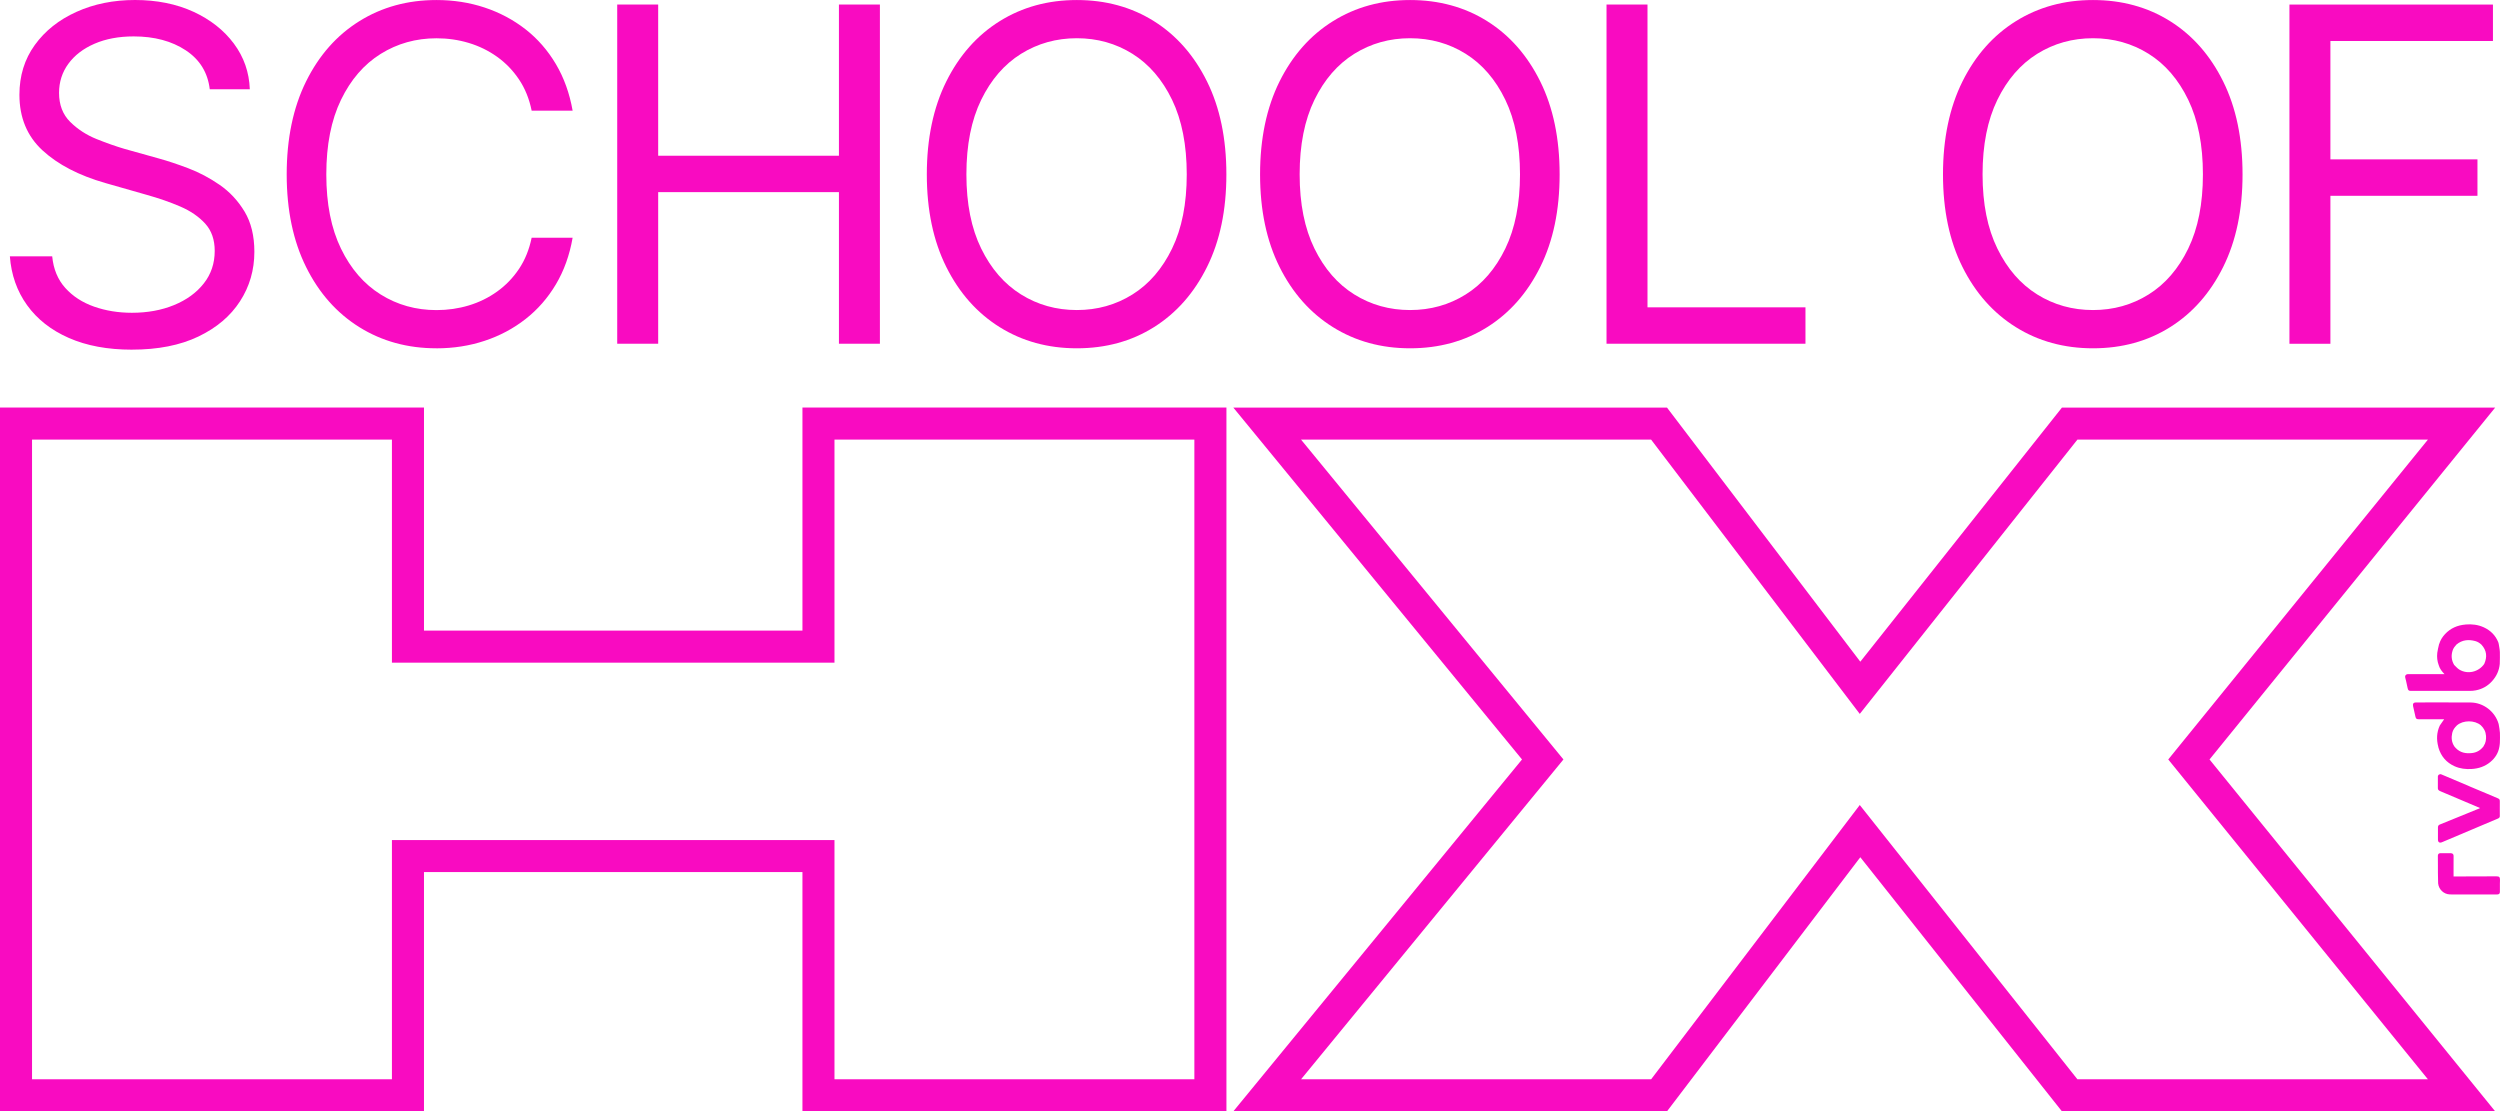
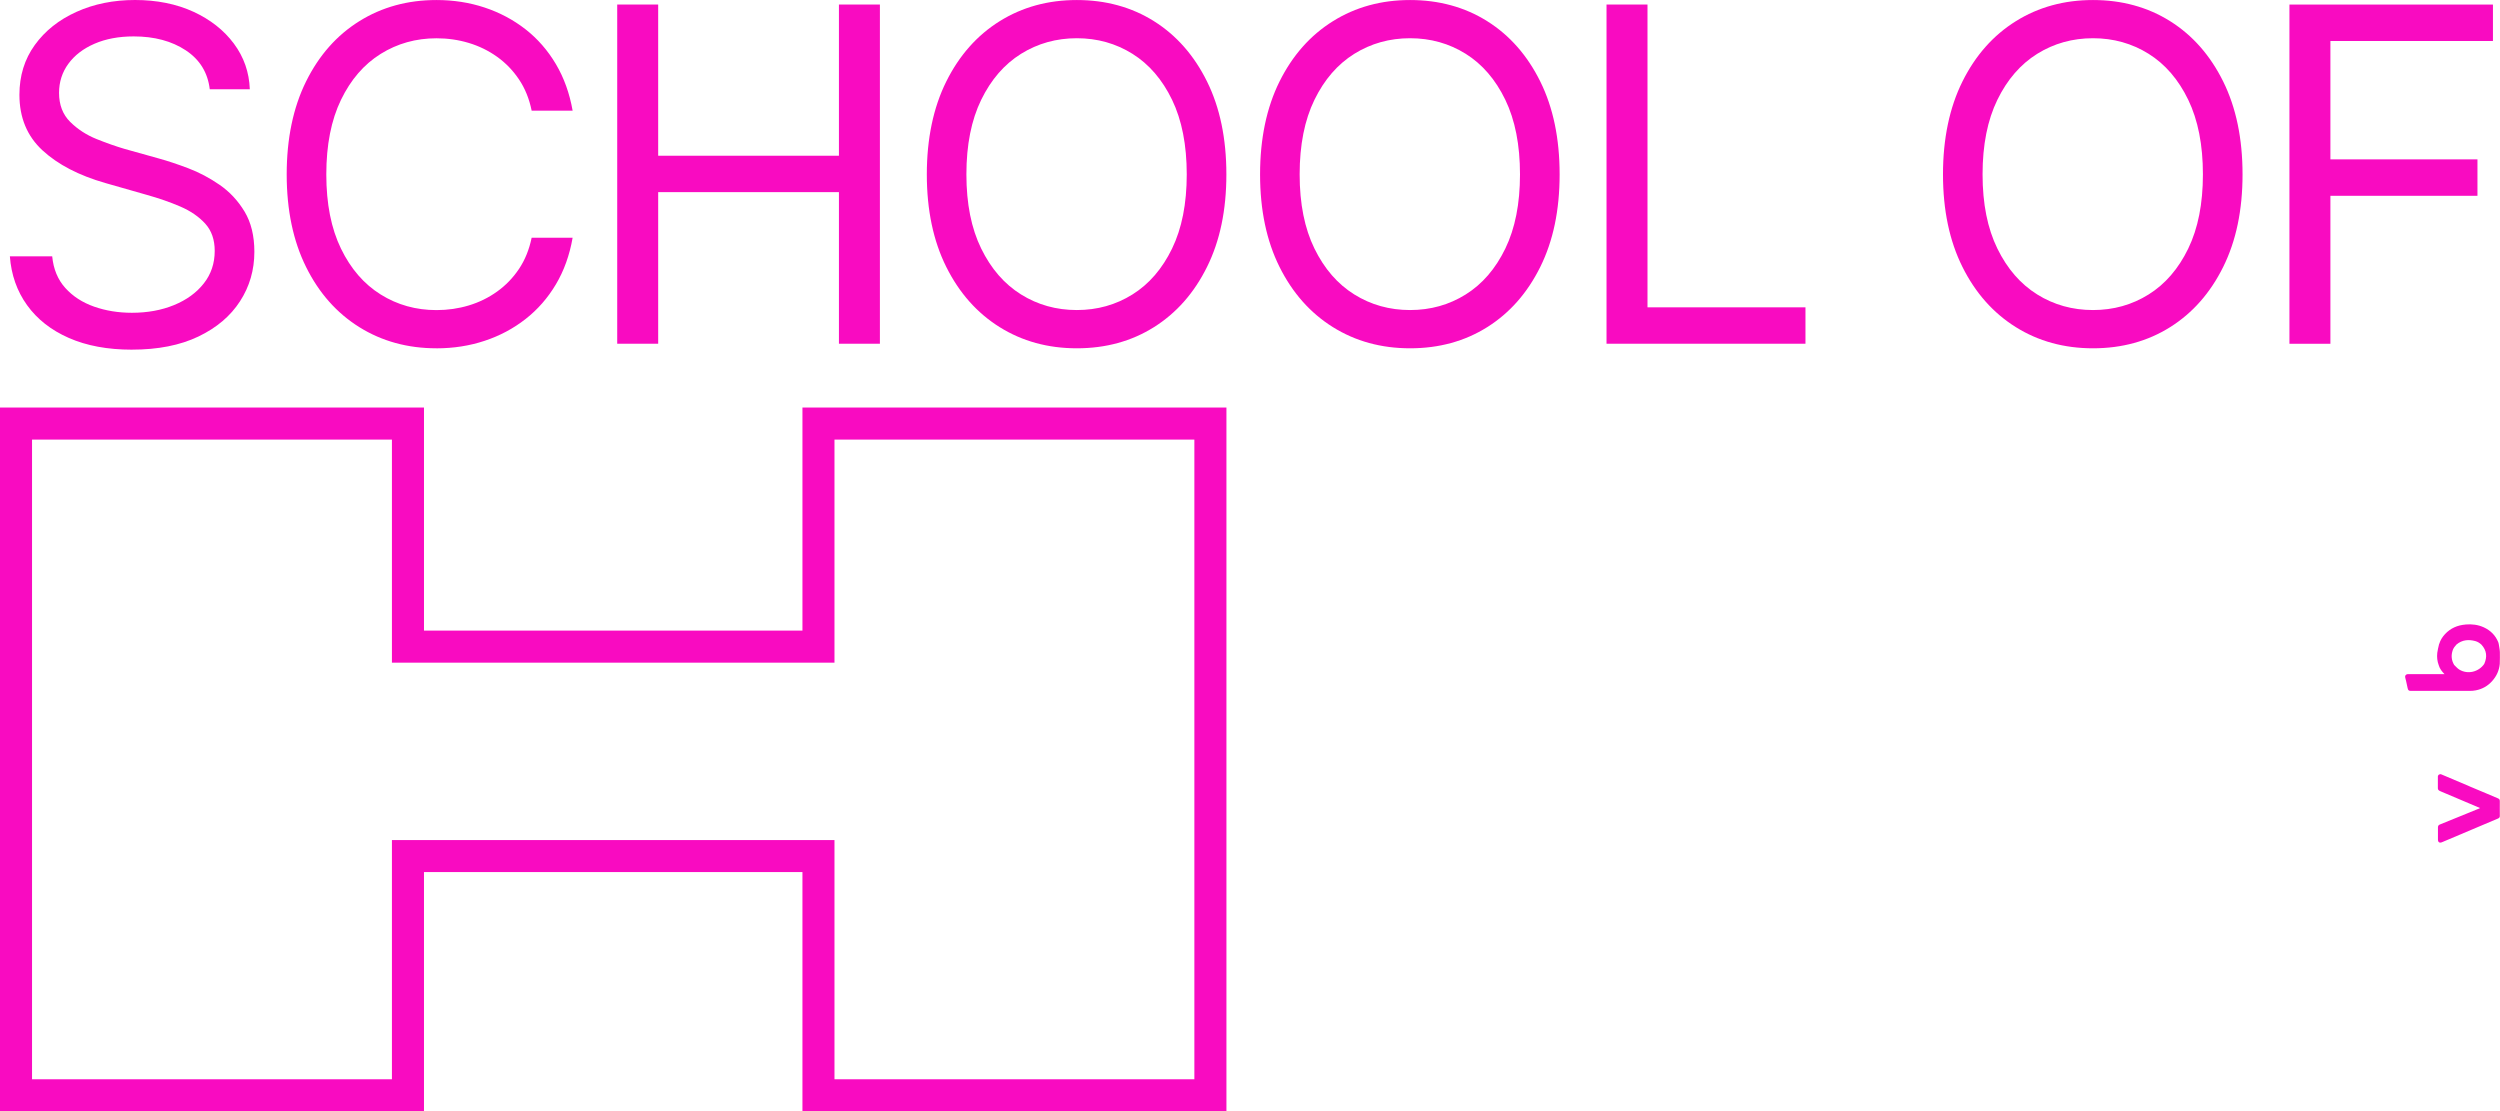
<svg xmlns="http://www.w3.org/2000/svg" viewBox="0 0 931.81 414.22" data-name="Layer 2" id="Layer_2">
  <defs>
    <style>
      .cls-1 {
        fill: #f90bc1;
      }
    </style>
  </defs>
  <g data-name="Layer 1" id="Layer_1-2">
    <g>
      <g>
        <g>
          <path d="M49.16,130.33c-9.05,0-16.88-1.46-23.5-4.37-6.62-2.91-11.81-6.99-15.57-12.22-3.76-5.23-5.9-11.3-6.41-18.2h15.78c.45,4.75,2.08,8.68,4.88,11.79,2.8,3.11,6.38,5.43,10.73,6.96,4.36,1.53,9.05,2.29,14.08,2.29,5.83,0,11.07-.96,15.74-2.88,4.67-1.92,8.36-4.61,11.07-8.06,2.72-3.45,4.07-7.49,4.07-12.13,0-4.19-1.19-7.58-3.56-10.18-2.38-2.6-5.47-4.72-9.29-6.36-3.82-1.64-7.96-3.08-12.43-4.33l-15.44-4.41c-9.9-2.83-17.72-6.89-23.46-12.18-5.74-5.29-8.61-12.2-8.61-20.74,0-7.07,1.91-13.25,5.73-18.54,3.82-5.29,8.99-9.4,15.53-12.35C35.03,1.47,42.32,0,50.35,0s15.38,1.46,21.72,4.37c6.33,2.91,11.37,6.87,15.1,11.88,3.73,5.01,5.71,10.68,5.94,17.01h-14.93c-.74-6.22-3.72-11.06-8.95-14.51-5.23-3.45-11.7-5.18-19.39-5.18-5.54,0-10.41.91-14.59,2.72-4.19,1.81-7.44,4.3-9.76,7.47-2.32,3.17-3.48,6.79-3.48,10.86,0,4.47,1.39,8.08,4.16,10.82,2.77,2.74,6.07,4.88,9.88,6.41,3.82,1.53,7.28,2.74,10.39,3.65l12.73,3.56c3.28.9,6.94,2.12,10.99,3.65,4.04,1.53,7.95,3.59,11.71,6.19,3.76,2.6,6.86,5.93,9.29,9.97,2.43,4.04,3.65,9.04,3.65,14.97,0,6.79-1.78,12.94-5.35,18.45-3.56,5.52-8.74,9.9-15.53,13.15-6.79,3.25-15.05,4.88-24.77,4.88Z" class="cls-1" />
          <path d="M162.68,129.82c-10.75,0-20.33-2.63-28.76-7.89-8.43-5.26-15.05-12.74-19.85-22.44-4.81-9.7-7.21-21.2-7.21-34.49s2.4-24.89,7.21-34.62c4.81-9.73,11.42-17.22,19.85-22.48,8.43-5.26,18.02-7.89,28.76-7.89,6.33,0,12.32.93,17.95,2.8,5.63,1.87,10.7,4.57,15.23,8.1,4.52,3.54,8.3,7.86,11.33,12.98,3.03,5.12,5.1,10.9,6.24,17.35h-15.27c-.9-4.41-2.47-8.29-4.71-11.62-2.24-3.34-4.95-6.15-8.15-8.44-3.2-2.29-6.72-4.01-10.56-5.17-3.85-1.16-7.86-1.74-12.05-1.74-7.64,0-14.57,1.94-20.79,5.81-6.22,3.88-11.16,9.59-14.81,17.14-3.65,7.55-5.47,16.81-5.47,27.79s1.82,20.14,5.47,27.66c3.65,7.52,8.58,13.22,14.81,17.1,6.22,3.88,13.15,5.81,20.79,5.81,4.19,0,8.2-.58,12.05-1.74,3.85-1.16,7.37-2.89,10.56-5.18,3.2-2.29,5.91-5.1,8.15-8.44,2.23-3.34,3.8-7.21,4.71-11.62h15.27c-1.13,6.5-3.21,12.3-6.24,17.39-3.03,5.09-6.8,9.4-11.33,12.94-4.53,3.54-9.6,6.24-15.23,8.1-5.63,1.87-11.61,2.8-17.95,2.8Z" class="cls-1" />
          <path d="M230.05,128.12V1.7h15.27v56.34h67.37V1.7h15.27v126.42h-15.27v-56.51h-67.37v56.51h-15.27Z" class="cls-1" />
          <path d="M401.36,129.82c-10.75,0-20.34-2.63-28.76-7.89-8.43-5.26-15.06-12.74-19.9-22.44-4.84-9.7-7.25-21.2-7.25-34.49s2.42-24.89,7.25-34.62c4.84-9.73,11.47-17.22,19.9-22.48,8.43-5.26,18.02-7.89,28.76-7.89s20.39,2.63,28.76,7.89c8.37,5.26,14.96,12.76,19.77,22.48,4.81,9.73,7.21,21.27,7.21,34.62s-2.4,24.79-7.21,34.49c-4.81,9.7-11.4,17.18-19.77,22.44-8.37,5.26-17.96,7.89-28.76,7.89ZM401.36,115.56c7.64,0,14.55-1.94,20.74-5.81,6.19-3.87,11.11-9.57,14.76-17.1,3.65-7.52,5.47-16.74,5.47-27.66s-1.82-20.24-5.47-27.79c-3.65-7.55-8.57-13.26-14.76-17.14-6.19-3.87-13.11-5.81-20.74-5.81s-14.57,1.94-20.79,5.81c-6.22,3.88-11.17,9.59-14.85,17.14-3.68,7.55-5.52,16.81-5.52,27.79s1.84,20.14,5.52,27.66c3.68,7.52,8.62,13.22,14.85,17.1,6.22,3.88,13.15,5.81,20.79,5.81Z" class="cls-1" />
          <path d="M525.57,129.82c-10.75,0-20.34-2.63-28.76-7.89-8.43-5.26-15.06-12.74-19.9-22.44-4.84-9.7-7.25-21.2-7.25-34.49s2.42-24.89,7.25-34.62c4.84-9.73,11.47-17.22,19.9-22.48,8.43-5.26,18.02-7.89,28.76-7.89s20.39,2.63,28.76,7.89c8.37,5.26,14.96,12.76,19.77,22.48,4.81,9.73,7.21,21.27,7.21,34.62s-2.4,24.79-7.21,34.49c-4.81,9.7-11.4,17.18-19.77,22.44-8.37,5.26-17.96,7.89-28.76,7.89ZM525.57,115.56c7.64,0,14.55-1.94,20.74-5.81,6.19-3.87,11.11-9.57,14.76-17.1,3.65-7.52,5.47-16.74,5.47-27.66s-1.82-20.24-5.47-27.79c-3.65-7.55-8.57-13.26-14.76-17.14-6.19-3.87-13.11-5.81-20.74-5.81s-14.57,1.94-20.79,5.81c-6.22,3.88-11.17,9.59-14.85,17.14-3.68,7.55-5.52,16.81-5.52,27.79s1.84,20.14,5.52,27.66c3.68,7.52,8.62,13.22,14.85,17.1,6.22,3.88,13.15,5.81,20.79,5.81Z" class="cls-1" />
          <path d="M598.79,128.12V1.7h15.27v112.85h58.88v13.58h-74.16Z" class="cls-1" />
          <path d="M780.11,129.82c-10.75,0-20.34-2.63-28.76-7.89-8.43-5.26-15.06-12.74-19.9-22.44-4.84-9.7-7.25-21.2-7.25-34.49s2.42-24.89,7.25-34.62c4.84-9.73,11.47-17.22,19.9-22.48,8.43-5.26,18.02-7.89,28.76-7.89s20.39,2.63,28.76,7.89c8.37,5.26,14.96,12.76,19.77,22.48,4.81,9.73,7.21,21.27,7.21,34.62s-2.4,24.79-7.21,34.49c-4.81,9.7-11.4,17.18-19.77,22.44-8.37,5.26-17.96,7.89-28.76,7.89ZM780.11,115.56c7.64,0,14.55-1.94,20.74-5.81,6.19-3.87,11.11-9.57,14.76-17.1,3.65-7.52,5.47-16.74,5.47-27.66s-1.82-20.24-5.47-27.79c-3.65-7.55-8.57-13.26-14.76-17.14-6.19-3.87-13.11-5.81-20.74-5.81s-14.57,1.94-20.79,5.81c-6.22,3.88-11.17,9.59-14.85,17.14-3.68,7.55-5.52,16.81-5.52,27.79s1.84,20.14,5.52,27.66c3.68,7.52,8.62,13.22,14.85,17.1,6.22,3.88,13.15,5.81,20.79,5.81Z" class="cls-1" />
          <path d="M853.33,128.12V1.7h75.85v13.58h-60.58v44.12h54.81v13.58h-54.81v55.15h-15.27Z" class="cls-1" />
        </g>
        <path d="M457.12,414.22h-158.03v-89.17h-141.06v89.17H0V151.91h158.03v83.12h141.06v-83.12h158.03v262.3ZM311.03,402.28h134.14v-238.42h-134.14v83.12h-164.95v-83.12H11.94v238.42h134.14v-89.17h164.95v89.17Z" class="cls-1" />
-         <path d="M930.01,414.22h-161.48l-75.15-94.71-72.05,94.71h-161.64l107.6-131.15-107.6-131.15h161.64l72.05,94.71,75.15-94.71h161.48l-106.47,131.15,106.47,131.15ZM774.3,402.28h130.64l-96.78-119.21,96.78-119.21h-130.64l-81.12,102.23-77.77-102.23h-130.48l97.8,119.21-97.8,119.21h130.48l77.77-102.23,81.12,102.23Z" class="cls-1" />
      </g>
      <g>
-         <path d="M899.39,263.09c.3,1.34.6,2.68.9,4.02.17.76.42.97,1.21.97,3.03,0,6.06,0,9.09,0h.41c-.52.74-1.01,1.45-1.51,2.17q.2.02,0,0c-.04.06-.09.11-.12.18-1.19,2.57-1.28,5.22-.56,7.92.02.11.03.23.07.34.95,3.2,2.93,5.52,5.98,6.9,2.05.92,4.21,1.17,6.43,1.03,2.58-.16,4.93-.95,6.94-2.62,1.78-1.48,2.96-3.33,3.35-5.65.06-.48.17-.95.18-1.43.03-1.27.09-2.55.02-3.82-.05-1-.28-1.99-.43-2.98-.02-.11-.04-.23-.07-.34-1.32-4.55-5.64-7.9-10.41-7.94-6.82-.05-13.64-.02-20.46-.02-.79,0-1.18.5-1.01,1.27ZM924.69,270.36c1.15,1.07,1.81,2.38,1.91,3.96.08,1.32-.1,2.59-.87,3.72-.02.03-.03.08-.04.12h0c-1.1,1.45-2.53,2.33-4.35,2.52-2.28.25-4.38-.12-6.04-1.89-.17-.18-.33-.37-.49-.56-.08.02-.16.05-.24.07.08-.02.16-.05.24-.07-1.06-1.57-1.2-3.28-.8-5.07.26-1.13.93-2.03,1.76-2.81q-.91,0,0,0c2.32-1.98,6.6-1.99,8.92,0Z" class="cls-1" />
        <path d="M918.99,232.78c-3.02.24-5.63,1.35-7.71,3.61-.96,1.04-1.7,2.23-2.12,3.6-.02.03-.04.07-.06.1,0,.03-.01.06-.02.09-.22,1.05-.53,2.09-.65,3.15-.18,1.56-.02,3.11.54,4.59.37,1.3,1.18,2.34,2.16,3.35h-.57c-4.29,0-8.57,0-12.86,0-.12,0-.24,0-.35,0-.58.06-.99.53-.9,1.08.07.46.22.91.33,1.36.2.93.4,1.86.6,2.78.18.82.43,1.02,1.26,1.02,7.3,0,14.61,0,21.91,0,.76,0,1.53-.06,2.27-.21,2.41-.48,4.46-1.63,6.09-3.49,1.63-1.81,2.58-3.92,2.81-6.35h0c.02-1.47.1-2.95.04-4.42-.04-1.02-.28-2.04-.43-3.06-.05-.2-.08-.4-.16-.59-1.05-2.6-2.9-4.42-5.42-5.58-2.15-.98-4.43-1.24-6.77-1.05ZM922.65,238.96c.85.23,1.57.71,2.22,1.29,2,2.17,2.24,4.59,1.06,7.22,0,0,.01,0,.02.01,0,0-.01,0-.02-.01-2.11,3.03-6.16,3.98-9.28,2.11-.73-.44-1.29-1.16-1.93-1.75-.05,0-.09.02-.14.03.05,0,.09-.02.14-.03-1.03-1.74-1.18-3.56-.54-5.46.29-.85.84-1.53,1.44-2.17-.03-.01-.05-.03-.08-.04.03.01.05.03.08.04,2.11-1.73,4.49-1.94,7.03-1.24Z" class="cls-1" />
        <path d="M908.65,289.52c-.02,1.26,0,2.52,0,3.78-.05,1.02.09,1.25,1.01,1.64,3.68,1.56,7.37,3.12,11.05,4.68,1.2.51,2.41,1.02,3.67,1.56-.23.12-.39.2-.55.28-.15.05-.3.1-.45.16-1.37.56-2.74,1.12-4.11,1.68-3.3,1.34-6.61,2.68-9.91,4.03-.47.19-.69.56-.68,1.07,0,.69,0,1.38,0,2.07,0,.82,0,1.64,0,2.46,0,.98.58,1.36,1.47,1,.09-.04.19-.08.28-.12,3.73-1.58,7.46-3.15,11.19-4.73,3.14-1.33,6.27-2.65,9.41-3.98.41-.17.71-.43.71-.9,0-.88,0-1.76-.01-2.64,0-.94.01-1.87.01-2.81,0-.76-.12-.94-.8-1.23-1.52-.64-3.04-1.29-4.55-1.93-1.96-.83-3.93-1.65-5.89-2.47-.02-.02-.05-.04-.07-.05-3.48-1.48-6.97-2.96-10.46-4.43-.65-.27-1.32.16-1.33.87Z" class="cls-1" />
-         <path d="M908.65,318.94c0,1.27.01,2.54.02,3.81,0,.84-.02,1.69,0,2.53.02,1.32.05,2.65.08,3.97.22,2.25,2.07,4.04,4.37,4.12,1.65.06,3.31.01,4.96.02,4.2,0,8.41,0,12.61,0,.71,0,1.07-.28,1.08-.92.02-1.07,0-2.14,0-3.21.01-.42.03-.84.04-1.27,0-1.08-.27-1.36-1.35-1.36-5.14.01-10.27.03-15.41.05-.17,0-.34,0-.55,0,0-1.36,0-2.64,0-3.93,0-1.26.03-2.51.01-3.77,0-.6-.4-.96-1.02-.97-1.3-.02-2.6-.02-3.9-.01-.57,0-.93.36-.94.94Z" class="cls-1" />
      </g>
    </g>
  </g>
</svg>